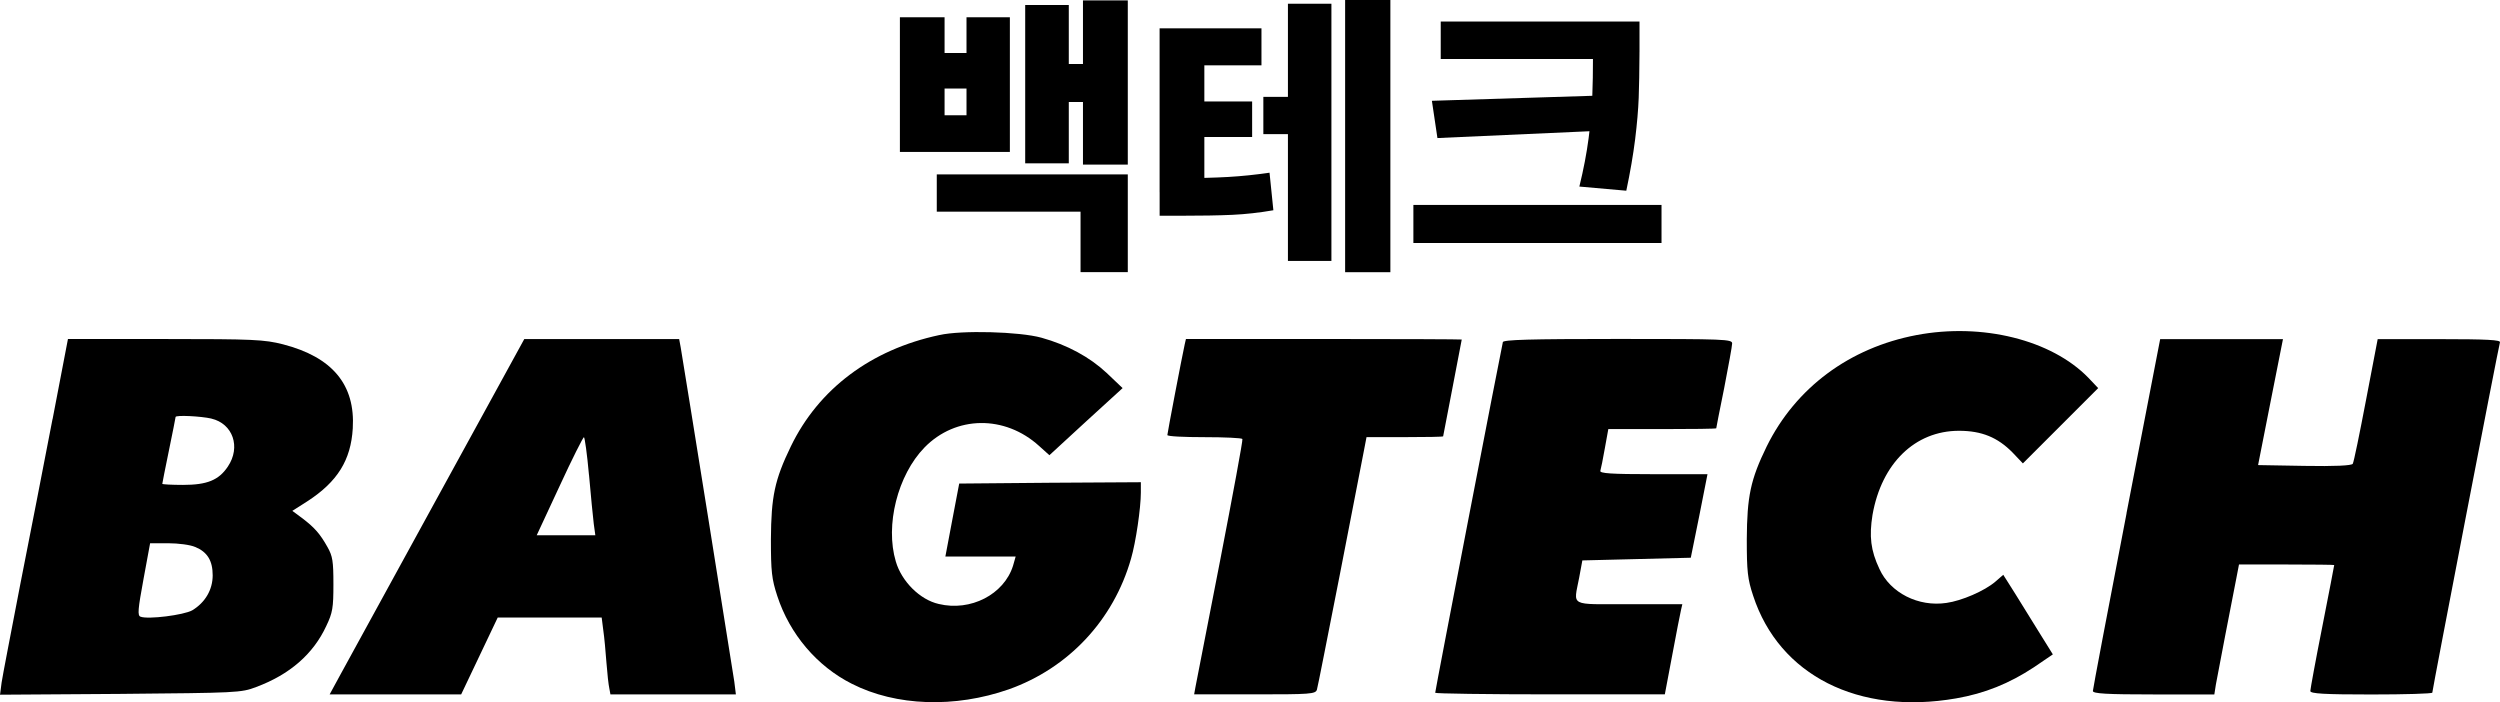
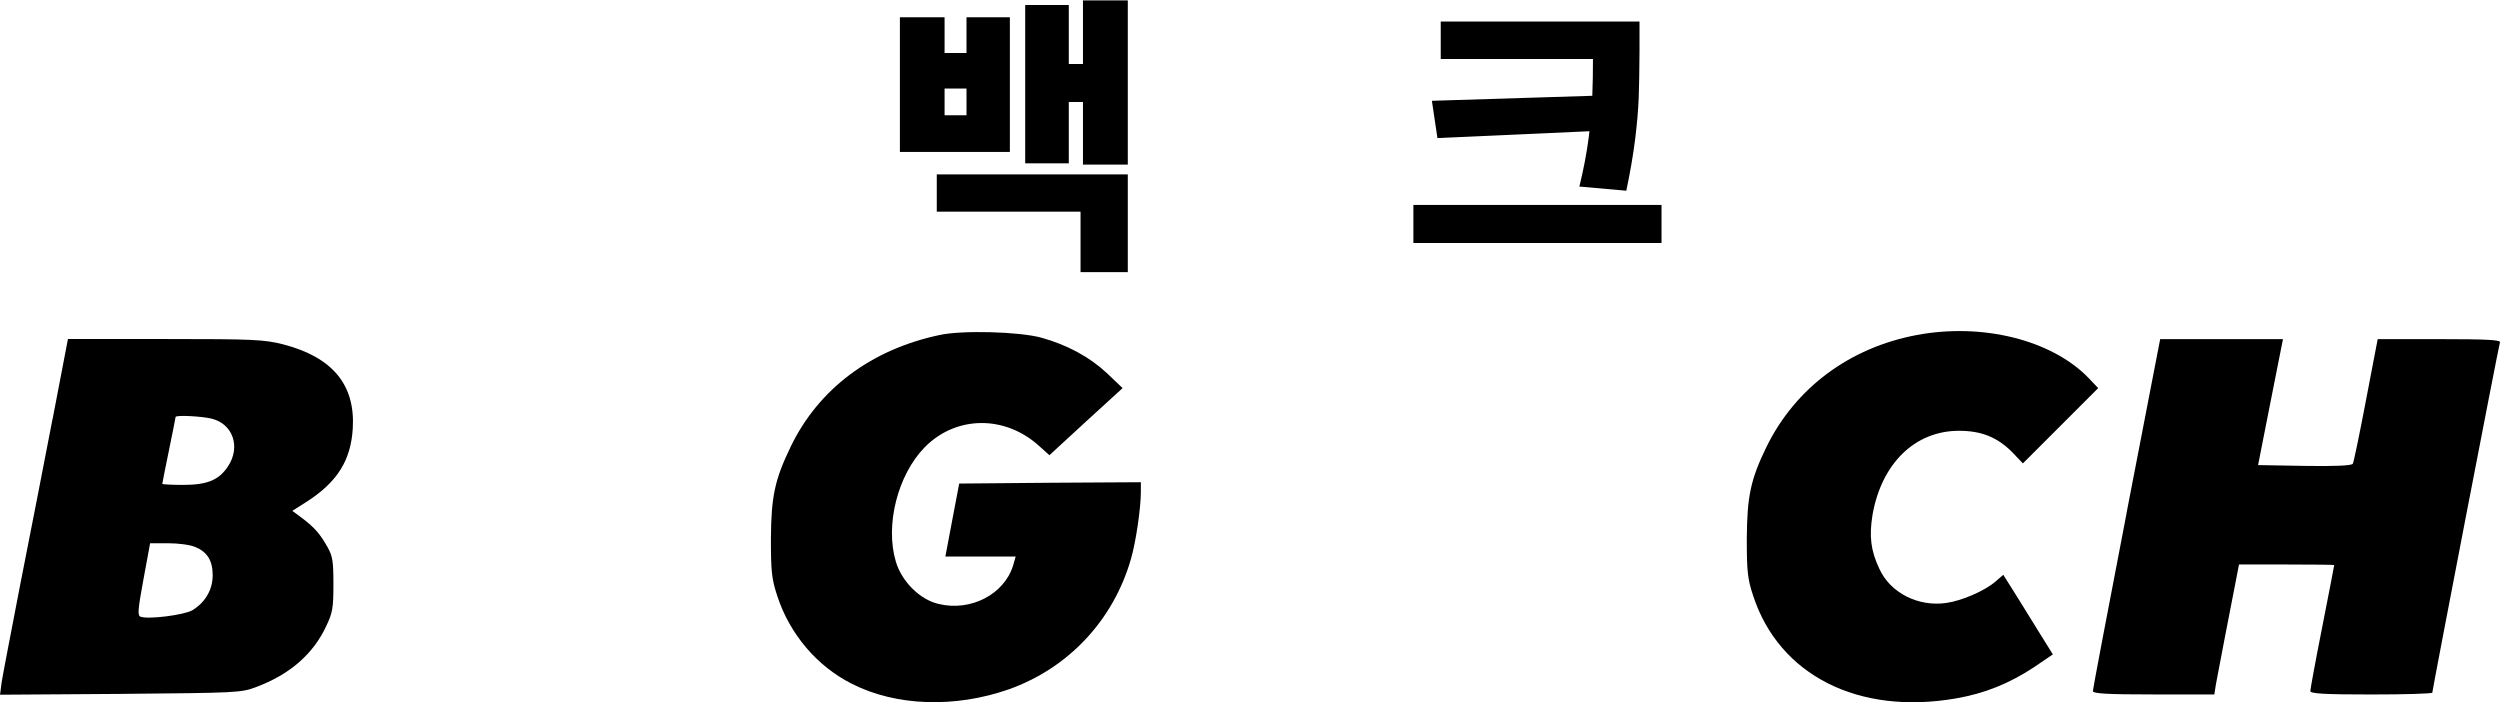
<svg xmlns="http://www.w3.org/2000/svg" id="_레이어_2" data-name="레이어 2" viewBox="0 0 650.85 182.82">
  <defs>
    <style>
      .cls-1 {
        fill-rule: evenodd;
      }
    </style>
  </defs>
  <g id="New_Layer" data-name="New Layer">
    <g>
      <g>
        <path class="cls-1" d="M244.54,87.23c-17.81,3.8-31.41,14.02-38.66,29-4.21,8.7-5.11,13.05-5.18,24.16,0,8.42.21,10.36,1.66,14.77,3.24,9.94,10.36,18.3,19.4,22.85,11.53,5.87,26.86,6.35,40.87,1.45,15.53-5.52,27.27-18.02,31.83-34.04,1.24-4.21,2.55-13.19,2.55-17.19v-2.69l-23.61.14-23.68.21-1.8,9.46-1.8,9.53h18.3l-.69,2.42c-2.35,7.46-11.05,11.94-19.33,9.94-4.9-1.1-9.67-5.87-11.18-11.05-2.83-9.46.48-22.51,7.46-29.69,8.15-8.35,20.92-8.49,29.83-.41l2.69,2.42,9.53-8.77,9.53-8.7-4.14-3.94c-4.42-4.14-10.29-7.32-16.98-9.18-5.73-1.59-20.78-2-26.58-.69Z" />
        <path class="cls-1" d="M498.95,87.23c-17.47,3.31-31.48,13.74-39.01,29-4.21,8.63-5.11,12.98-5.18,24.16,0,8.35.21,10.36,1.66,14.71,6.77,20.71,27.41,31.14,52.82,26.72,7.53-1.31,13.81-3.87,20.23-8.08l4.97-3.38-3.31-5.32c-1.8-2.9-4.69-7.59-6.42-10.36l-3.18-5.04-2.07,1.8c-2.83,2.42-8.77,4.97-12.7,5.52-7.32,1.1-14.64-2.62-17.47-8.84-2.28-4.83-2.69-8.49-1.8-14.08,2.35-13.39,11.05-21.89,22.51-21.89,5.94,0,10.08,1.73,13.95,5.66l2.69,2.83,9.8-9.8,9.8-9.8-2.55-2.69c-9.6-9.87-27.62-14.36-44.74-11.12Z" />
        <path class="cls-1" d="M13.67,109.12c-2.21,11.53-6.01,30.93-8.42,43.15-2.35,12.22-4.56,23.61-4.83,25.41l-.41,3.18,31.28-.21c30.38-.28,31.48-.28,35.42-1.8,8.7-3.24,14.84-8.56,18.23-15.88,1.66-3.45,1.86-4.76,1.86-10.84s-.21-7.32-1.52-9.67c-1.93-3.45-3.31-5.04-6.56-7.53l-2.62-1.93,4-2.55c7.73-5.04,11.25-10.63,11.74-18.92.69-11.39-5.32-18.57-18.16-21.89-4.9-1.24-7.66-1.38-30.72-1.38h-25.27l-4,20.85ZM55.03,108.98c5.59,1.31,7.73,7.39,4.28,12.5-2.35,3.52-5.39,4.76-11.67,4.76-2.97,0-5.39-.14-5.39-.28s.76-4,1.73-8.7,1.73-8.56,1.73-8.7c0-.55,6.63-.21,9.32.41ZM50.81,142.39c3.18,1.31,4.56,3.59,4.56,7.39s-2,7.11-5.32,9.11c-2.21,1.24-11.53,2.42-13.46,1.66-.83-.28-.69-1.86.76-9.73l1.73-9.39h4.76c2.55,0,5.73.41,6.97.97Z" />
-         <path class="cls-1" d="M113.71,129.83c-12.5,22.85-23.96,43.7-25.34,46.26l-2.55,4.69h34.24l4.76-10.01,4.76-10.01h27.06l.41,3.24c.28,1.86.62,5.66.83,8.49s.55,5.87.76,6.77l.28,1.52h32.66l-.41-3.31c-.41-2.9-12.98-81.33-13.95-86.99l-.41-2.21h-40.32l-22.78,41.56ZM153.34,123.61c.48,5.45,1.04,11.18,1.24,12.77l.41,2.97h-15.26l5.94-12.77c3.24-7.04,6.14-12.77,6.35-12.77s.83,4.42,1.31,9.8Z" />
-         <path class="cls-1" d="M308.4,89.79c-.62,2.76-4.49,22.99-4.49,23.47,0,.35,4.35.55,9.6.55s9.8.21,9.94.48c.14.35-2.49,14.5-5.8,31.62-3.31,17.05-6.21,31.9-6.42,32.93l-.35,1.93h15.81c14.43,0,15.81-.07,16.16-1.24.21-.62,2.83-14.08,5.94-29.83,3.04-15.74,5.87-30.31,6.28-32.31l.69-3.59h10.01c5.45,0,9.94-.07,9.94-.21,0-.07,1.1-5.73,2.42-12.57s2.42-12.5,2.42-12.63c0-.07-16.16-.14-35.9-.14h-35.9l-.35,1.52Z" />
-         <path class="cls-1" d="M391.25,89.09c-.28.97-17.61,90.65-17.61,91.27,0,.21,13.46.41,29.89.41h29.89l1.93-10.22c1.04-5.59,2.07-10.84,2.28-11.74l.35-1.52h-13.88c-15.81,0-14.43.76-12.98-6.9l.83-4.49,14.15-.35,14.08-.35,2.21-10.91,2.14-10.84h-14.15c-10.98,0-14.02-.21-13.74-.9.14-.41.69-3.11,1.17-5.87l.9-4.97h14.08c7.66,0,14.02-.07,14.02-.21,0-.07.9-4.83,2.07-10.49,1.1-5.73,2.07-10.91,2.07-11.6,0-1.1-1.86-1.17-29.69-1.17-23.2,0-29.83.21-30.03.83Z" />
        <path class="cls-1" d="M553.63,133.63c-4.83,24.99-8.77,45.84-8.77,46.26,0,.69,3.59.9,15.81.9h15.81l.41-2.62c.48-2.76,4.14-21.61,5.32-27.62l.69-3.59h12.43c6.77,0,12.36.07,12.36.14,0,.14-1.38,7.32-3.11,16.09-1.73,8.7-3.11,16.29-3.11,16.71,0,.69,3.66.9,15.88.9,8.77,0,15.88-.21,15.88-.48,0-.69,17.26-90.17,17.61-91.2.21-.62-3.24-.83-15.74-.83h-16.09l-3.04,15.88c-1.66,8.7-3.18,16.16-3.45,16.57-.28.48-4.69.69-12.57.55l-12.08-.21,3.24-16.43,3.24-16.36h-31.97l-8.77,45.36Z" />
      </g>
      <g>
        <path d="M245.91,4.5v9.29h5.71V4.5h11.29v35.05h-28.63V4.5h11.62ZM293.61,45.42v25.43h-12.3v-15.74h-37.43v-9.7h49.73ZM245.91,30.01h5.71v-6.96h-5.71v6.96ZM278.25,1.3v41.23h-11.35V1.3h11.35ZM285.05,16.66v9.89h-10.05v-9.89h10.05ZM293.61.11v42.74h-11.67V.11h11.67Z" />
-         <path d="M328.41,7.37v9.64h-14.87v33.04h-11.65V7.37h26.52ZM306.83,46.4c5.11-.02,9.41-.13,12.91-.33,3.49-.2,7.08-.57,10.77-1.11l1,9.78c-3.65.63-7.21,1.03-10.69,1.19-3.48.16-8.14.24-13.99.24h-4.93v-9.78h4.93ZM325.98,26.41v9.26h-15.68v-9.26h15.68ZM341.09,25.22v9.7h-12.19v-9.7h12.19ZM346.62.97v66.96h-11.32V.97h11.32ZM361.97,0v70.86h-11.78V0h11.78Z" />
        <path d="M432.56,53.36v9.91h-64.6v-9.91h64.6ZM417.07,34.02l-42.85,1.92-1.44-9.7,44.29-1.38v9.16ZM419.72,5.61v9.75h-44.64V5.61h44.64ZM426.82,13.6v.6c-.02,4.35-.09,8.1-.2,11.25-.12,3.15-.43,6.76-.93,10.82-.51,4.06-1.27,8.52-2.3,13.38l-12.22-1.08c1.1-4.48,1.9-8.68,2.41-12.59.51-3.92.82-7.46.95-10.63.13-3.17.19-6.9.19-11.2V5.61h12.11v7.99Z" />
      </g>
    </g>
  </g>
</svg>